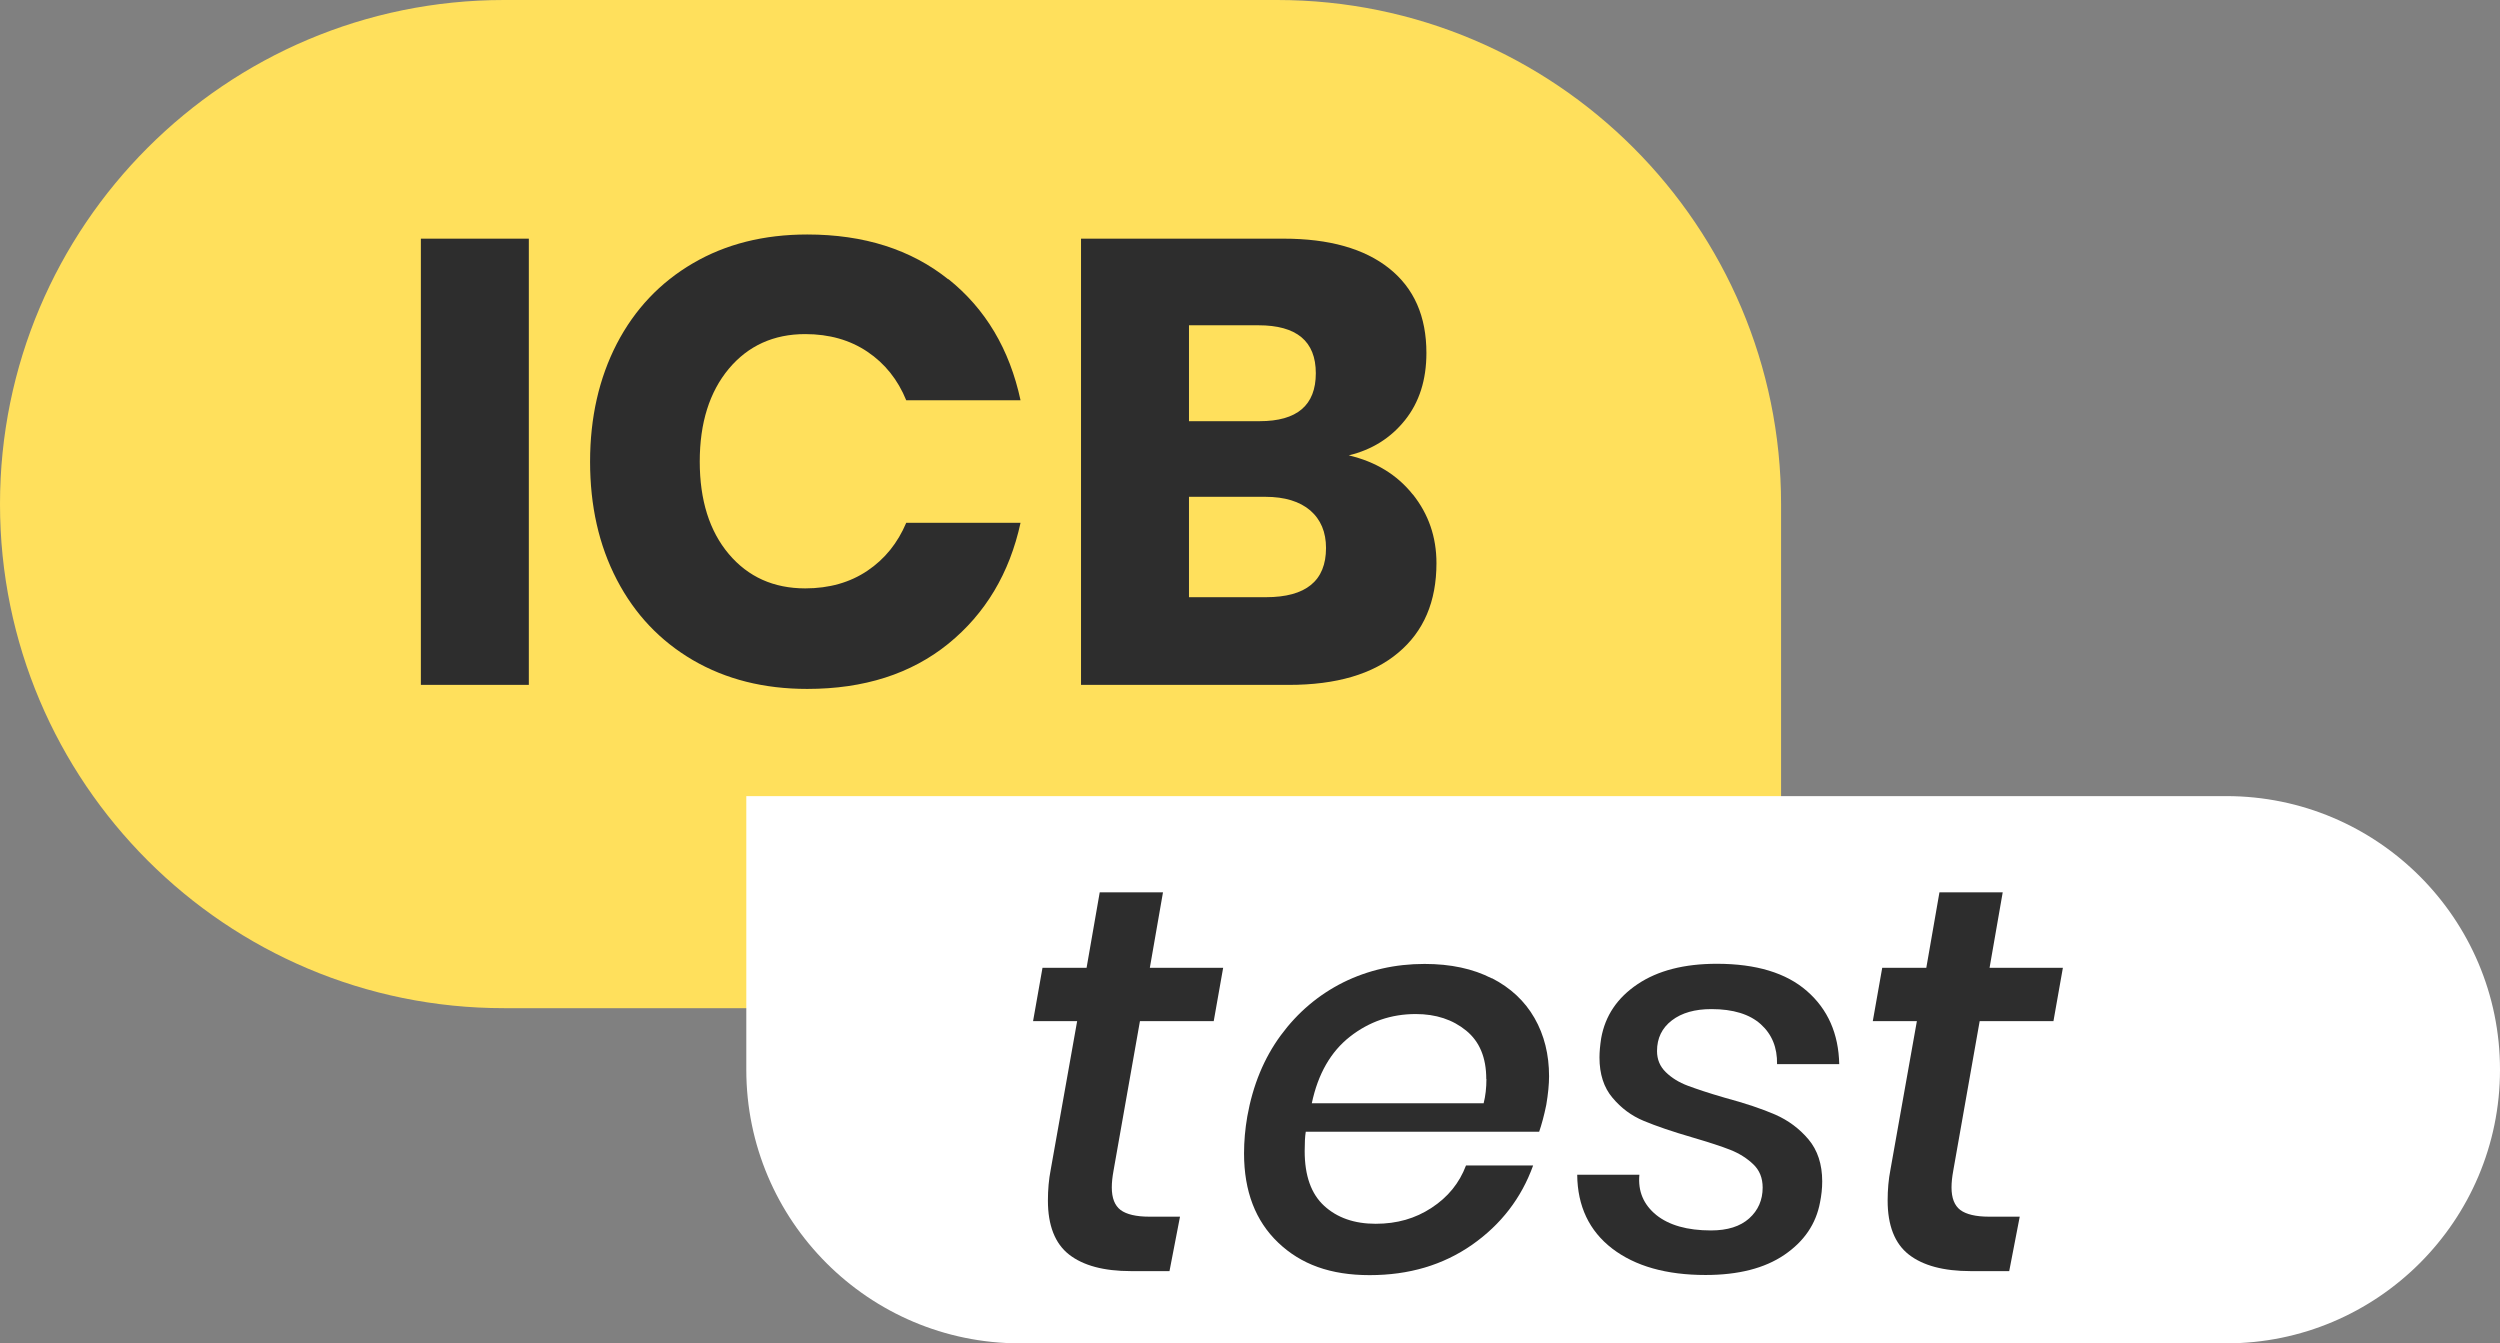
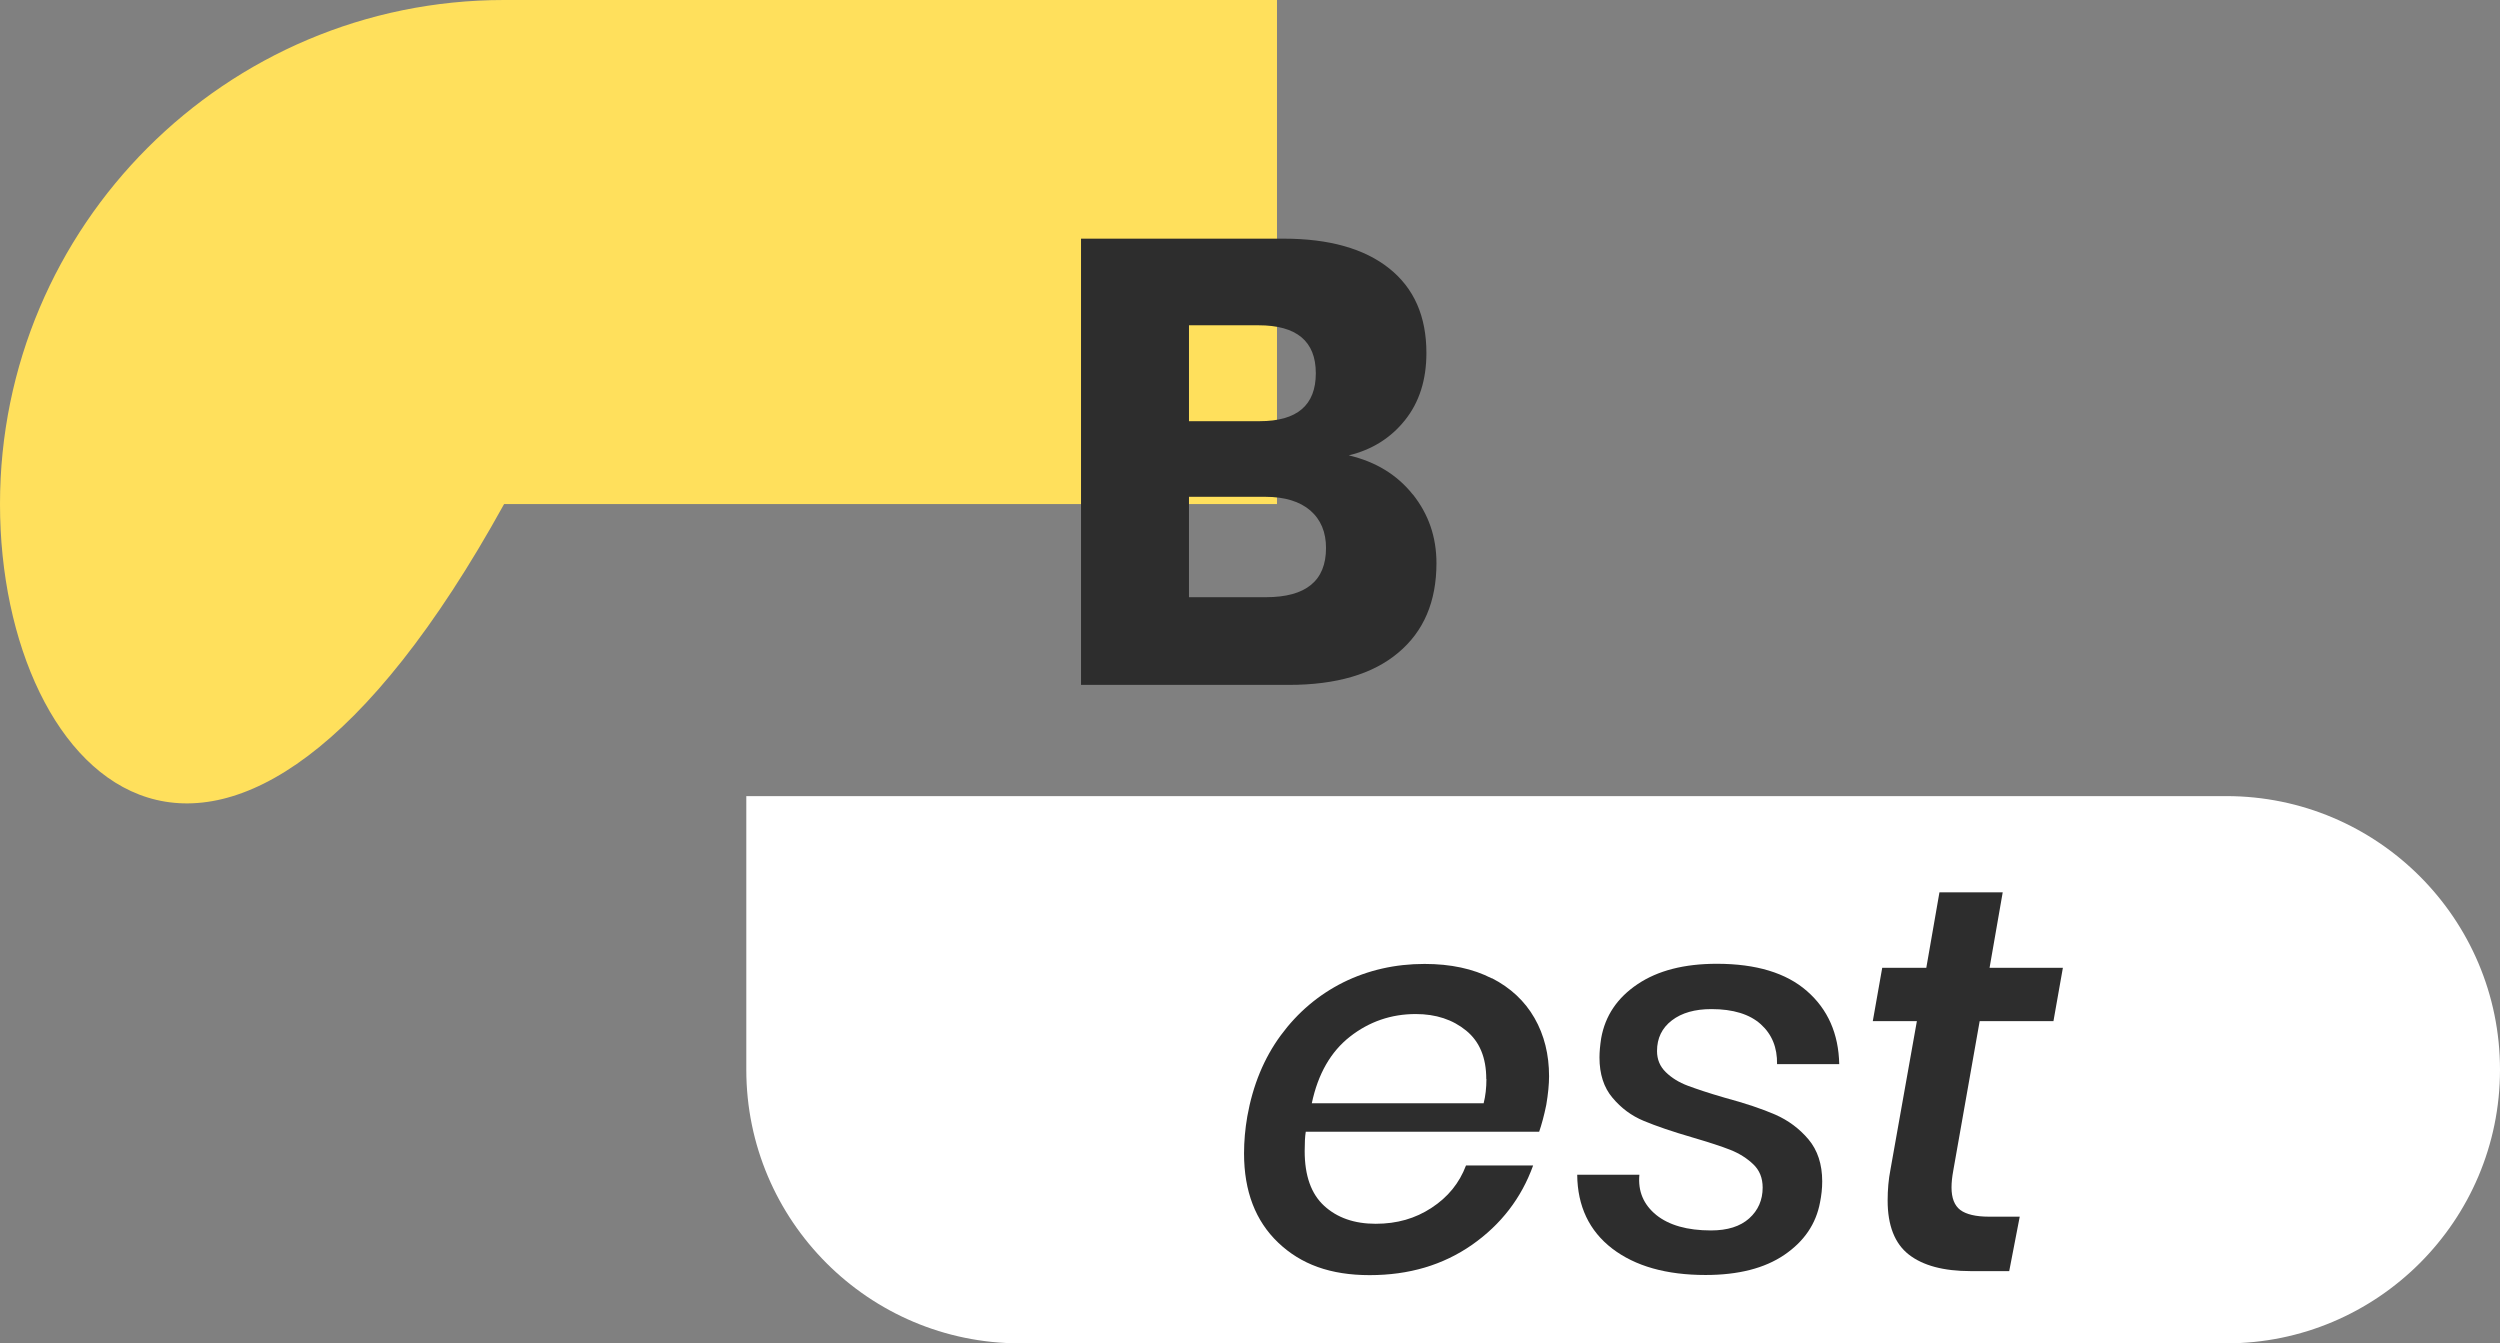
<svg xmlns="http://www.w3.org/2000/svg" id="uuid-2580549d-681b-4f35-9e7e-1d50bfa7e043" data-name="Layer 2" viewBox="0 0 161.63 86.85">
  <rect x="0" y="0" width="161.63" height="86.85" fill="#808080" stroke="none" />
  <g id="uuid-1a4d708c-1365-4fd8-8a82-e4ae32c670b9" data-name="Diseño">
    <g>
-       <path d="m32.59,0h49.97C100.55,0,115.15,14.6,115.15,32.59v32.59H32.59C14.6,65.19,0,50.58,0,32.59H0C0,14.6,14.6,0,32.59,0Z" style="fill: #ffe05c;" />
+       <path d="m32.59,0h49.97v32.59H32.59C14.6,65.19,0,50.58,0,32.59H0C0,14.6,14.6,0,32.59,0Z" style="fill: #ffe05c;" />
      <path d="m48.25,51.47h95.69c9.76,0,17.69,7.93,17.69,17.69h0c0,9.76-7.93,17.69-17.69,17.69h-78c-9.76,0-17.69-7.93-17.69-17.69v-17.69h0Z" style="fill: #fff;" />
      <g>
-         <path d="m34.19,15.43v28.85h-6.98V15.43h6.98Z" style="fill: #2d2d2d;" />
-         <path d="m61.31,18.04c2.41,1.93,3.96,4.54,4.67,7.84h-7.39c-.54-1.33-1.38-2.38-2.51-3.14-1.13-.76-2.47-1.14-4.02-1.14-2.04,0-3.69.75-4.94,2.24-1.25,1.5-1.88,3.5-1.88,6s.63,4.5,1.88,5.98c1.25,1.48,2.9,2.22,4.94,2.22,1.55,0,2.89-.38,4.02-1.14,1.13-.76,1.96-1.8,2.51-3.1h7.39c-.71,3.26-2.27,5.87-4.67,7.82-2.41,1.95-5.45,2.92-9.12,2.92-2.8,0-5.26-.62-7.39-1.86-2.12-1.24-3.76-2.97-4.92-5.2-1.16-2.23-1.73-4.77-1.73-7.63s.58-5.4,1.73-7.63c1.16-2.23,2.8-3.96,4.92-5.2,2.12-1.24,4.58-1.86,7.39-1.86,3.67,0,6.71.97,9.12,2.9Z" style="fill: #2d2d2d;" />
        <path d="m91.34,31.96c1.02,1.28,1.53,2.76,1.53,4.45,0,2.48-.82,4.41-2.47,5.79-1.65,1.39-4.01,2.08-7.08,2.08h-13.43V15.43h13.1c2.94,0,5.21.64,6.82,1.92,1.61,1.28,2.41,3.1,2.41,5.47,0,1.74-.46,3.19-1.39,4.35-.93,1.16-2.14,1.91-3.63,2.27,1.74.41,3.12,1.25,4.14,2.53Zm-14.47-4.73h4.57c2.42,0,3.63-1.03,3.63-3.1s-1.24-3.1-3.71-3.1h-4.49v6.2Zm8.86,8.2c0-1.03-.34-1.84-1.02-2.43-.68-.58-1.65-.88-2.9-.88h-4.94v6.49h4.98c2.58,0,3.88-1.06,3.88-3.18Z" style="fill: #2d2d2d;" />
      </g>
      <g>
-         <path d="m71.99,75.7c-.07.38-.11.74-.11,1.07,0,.69.19,1.17.57,1.46.38.28,1,.43,1.85.43h1.99l-.68,3.52h-2.49c-1.76,0-3.09-.36-4-1.07-.91-.71-1.37-1.88-1.37-3.49,0-.71.06-1.38.18-1.99l1.71-9.61h-2.85l.61-3.45h2.85l.85-4.88h4.09l-.85,4.88h4.74l-.61,3.45h-4.77l-1.71,9.68Z" style="fill: #2d2d2d;" />
        <path d="m96.45,63.24c1.21.62,2.13,1.48,2.76,2.58s.94,2.36.94,3.76c0,.52-.06,1.14-.18,1.85-.14.69-.3,1.27-.46,1.74h-15.09c-.05.31-.07.72-.07,1.25,0,1.59.42,2.77,1.26,3.54.84.77,1.95,1.16,3.33,1.16s2.56-.34,3.61-1.03c1.06-.69,1.8-1.6,2.23-2.74h4.34c-.76,2.11-2.08,3.82-3.95,5.13-1.88,1.31-4.08,1.96-6.62,1.96s-4.44-.7-5.91-2.1c-1.47-1.4-2.21-3.32-2.21-5.77,0-.78.07-1.58.21-2.39.36-2.02,1.08-3.77,2.17-5.25,1.09-1.48,2.44-2.62,4.04-3.42,1.6-.79,3.35-1.19,5.25-1.19,1.69,0,3.13.31,4.34.93Zm-.36,6.52c0-1.38-.43-2.42-1.3-3.13-.87-.71-1.95-1.07-3.26-1.07-1.59,0-3.01.49-4.25,1.46s-2.07,2.41-2.47,4.31h11.11c.12-.47.18-1,.18-1.57Z" style="fill: #2d2d2d;" />
        <path d="m116.83,64.08c1.34,1.17,2.04,2.75,2.08,4.72h-4.02c.02-1.07-.33-1.93-1.05-2.58-.72-.65-1.79-.98-3.19-.98-1.07,0-1.92.24-2.56.73-.64.49-.96,1.15-.96,1.98,0,.55.19,1,.57,1.37.38.37.85.66,1.41.87.56.21,1.36.48,2.4.78,1.33.36,2.41.72,3.26,1.09.84.37,1.56.9,2.15,1.6.59.7.89,1.61.89,2.72,0,.45-.05.9-.14,1.35-.26,1.4-1.03,2.53-2.31,3.4-1.28.87-2.98,1.3-5.09,1.3-2.54,0-4.55-.57-6.04-1.71-1.48-1.14-2.24-2.73-2.26-4.77h4.02c-.1,1.07.27,1.93,1.09,2.6.82.66,2,1,3.54,1,1.07,0,1.89-.26,2.47-.78.58-.52.87-1.19.87-1.99,0-.62-.2-1.12-.61-1.51s-.9-.7-1.48-.93c-.58-.23-1.39-.49-2.44-.8-1.31-.38-2.36-.74-3.15-1.07-.8-.33-1.47-.83-2.03-1.5-.56-.66-.84-1.53-.84-2.6,0-.38.04-.79.11-1.25.26-1.45,1.04-2.61,2.35-3.49,1.31-.88,3.01-1.32,5.13-1.32,2.54,0,4.48.59,5.82,1.76Z" style="fill: #2d2d2d;" />
        <path d="m126.28,75.7c-.07.38-.11.74-.11,1.07,0,.69.19,1.17.57,1.46.38.28,1,.43,1.85.43h1.99l-.68,3.52h-2.49c-1.76,0-3.09-.36-4-1.07-.91-.71-1.37-1.88-1.37-3.49,0-.71.06-1.38.18-1.99l1.71-9.61h-2.85l.61-3.45h2.85l.85-4.88h4.09l-.85,4.88h4.74l-.61,3.45h-4.77l-1.71,9.68Z" style="fill: #2d2d2d;" />
      </g>
    </g>
  </g>
</svg>